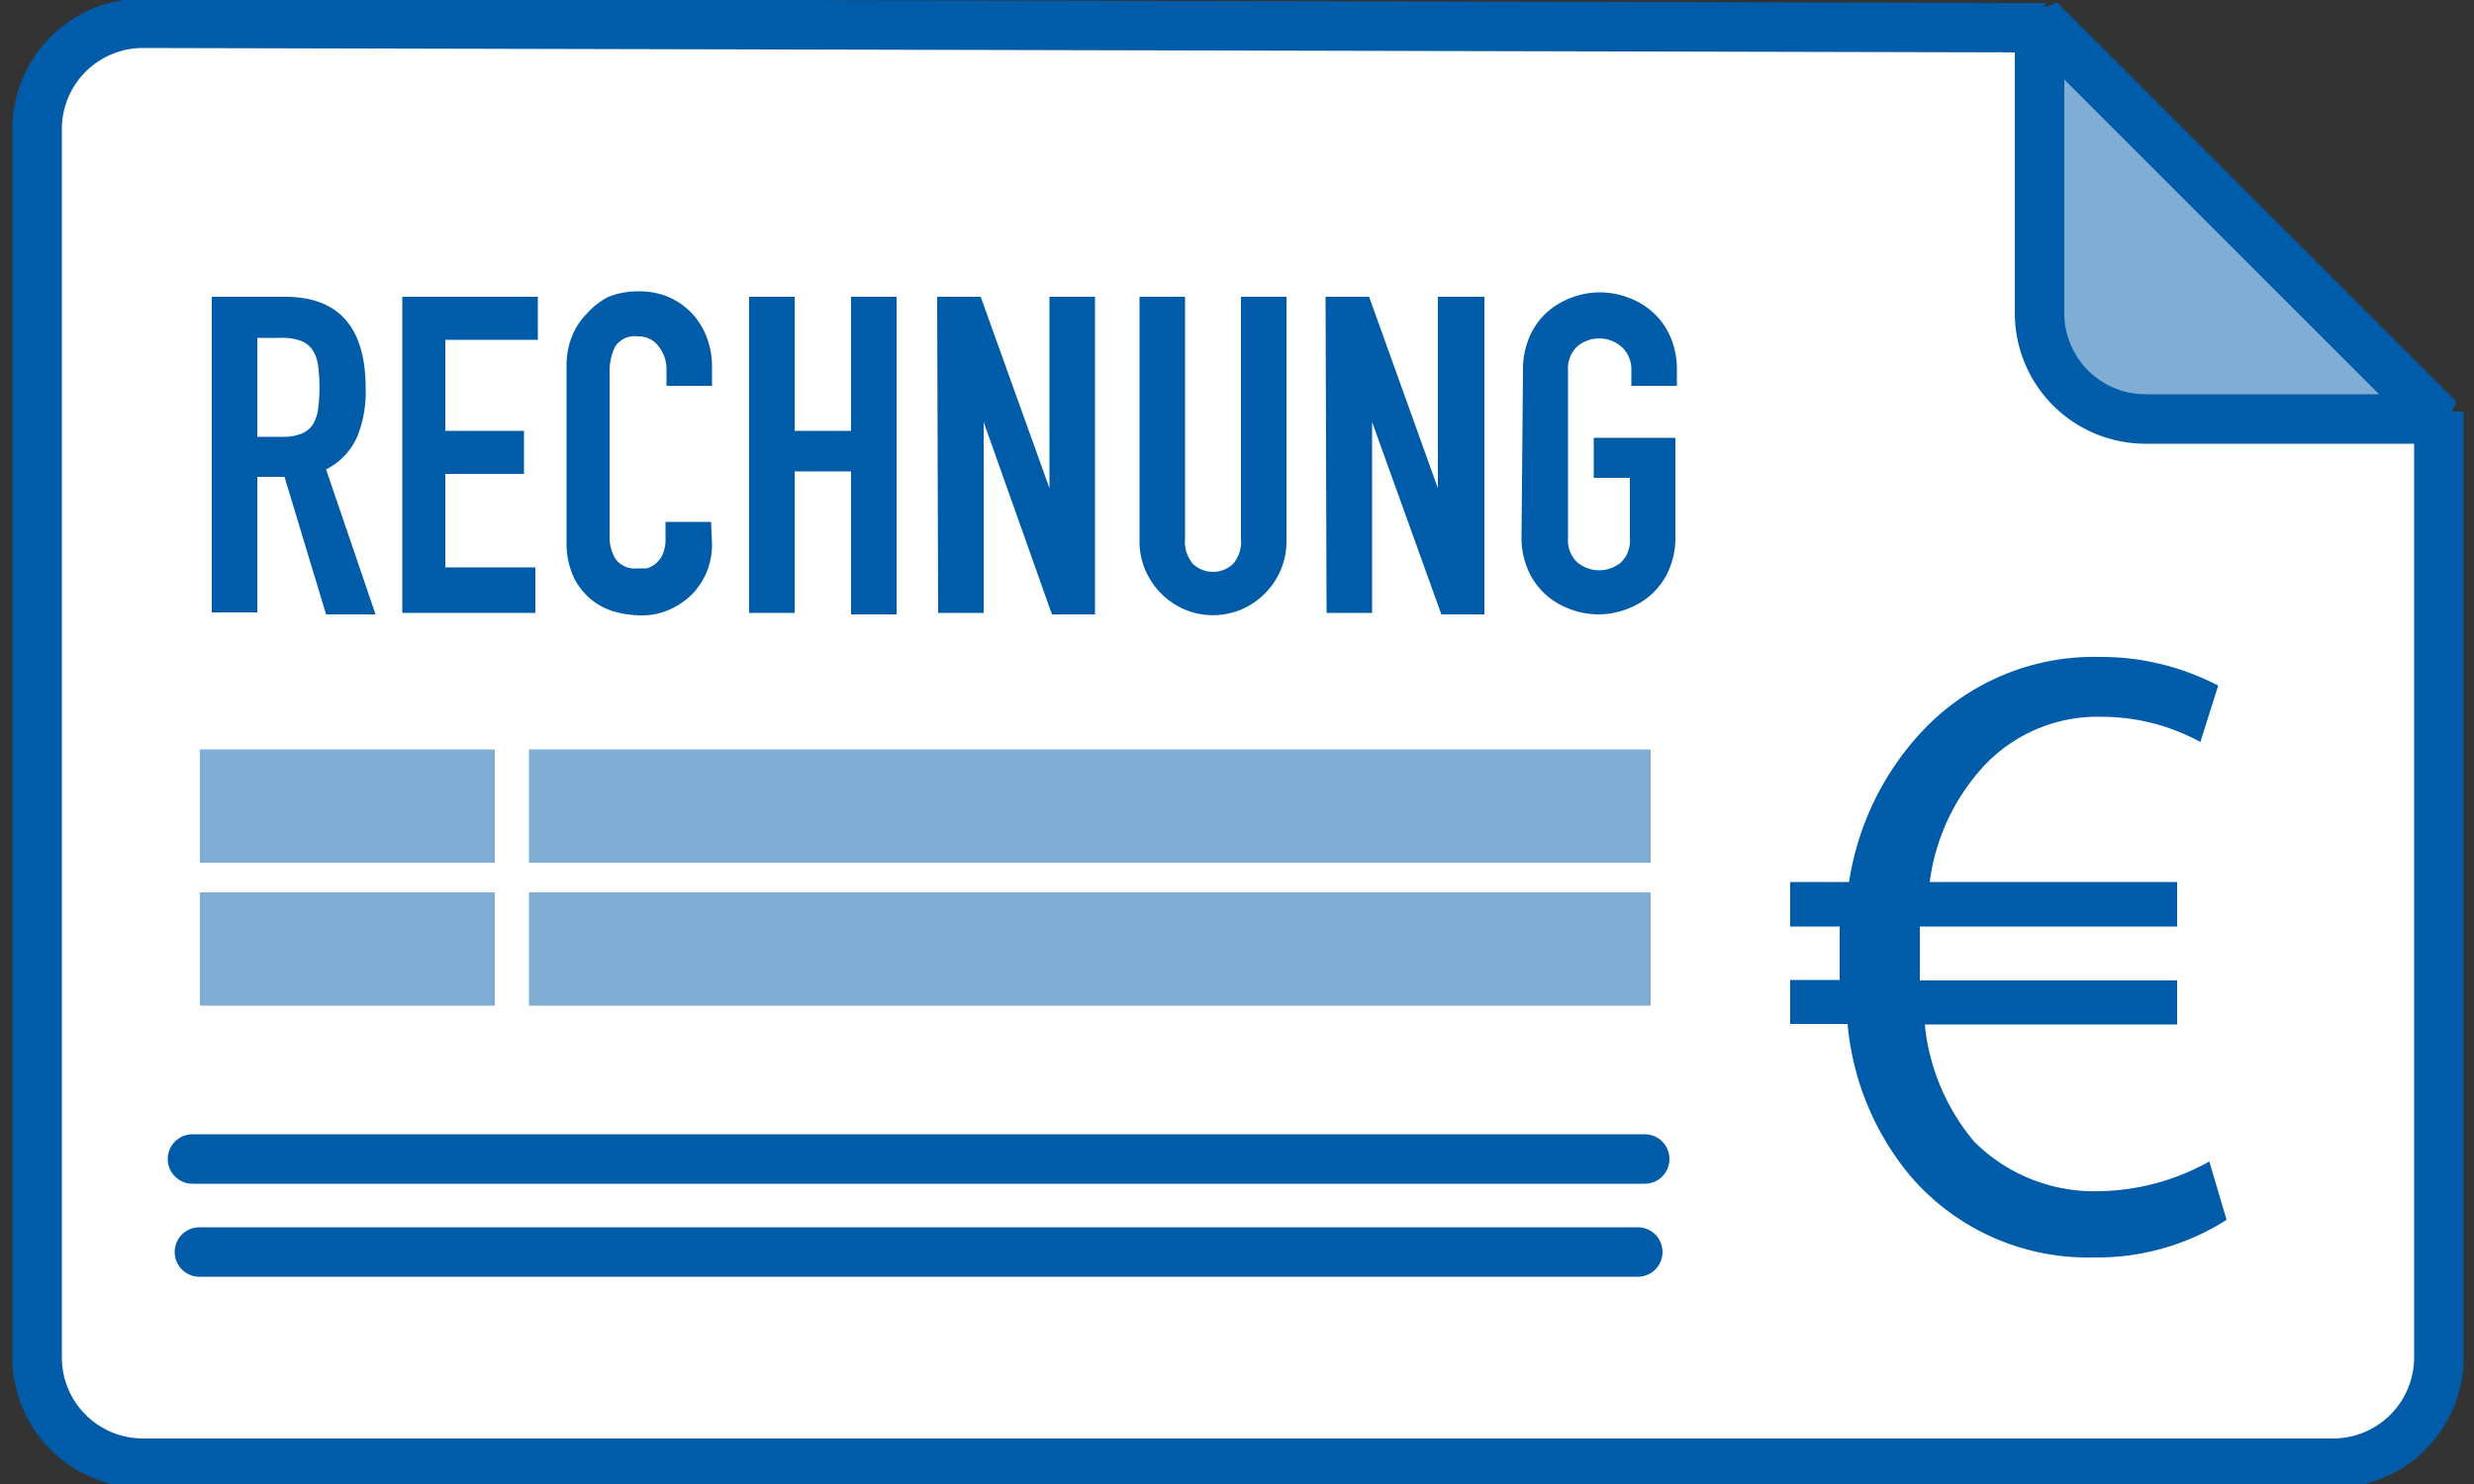
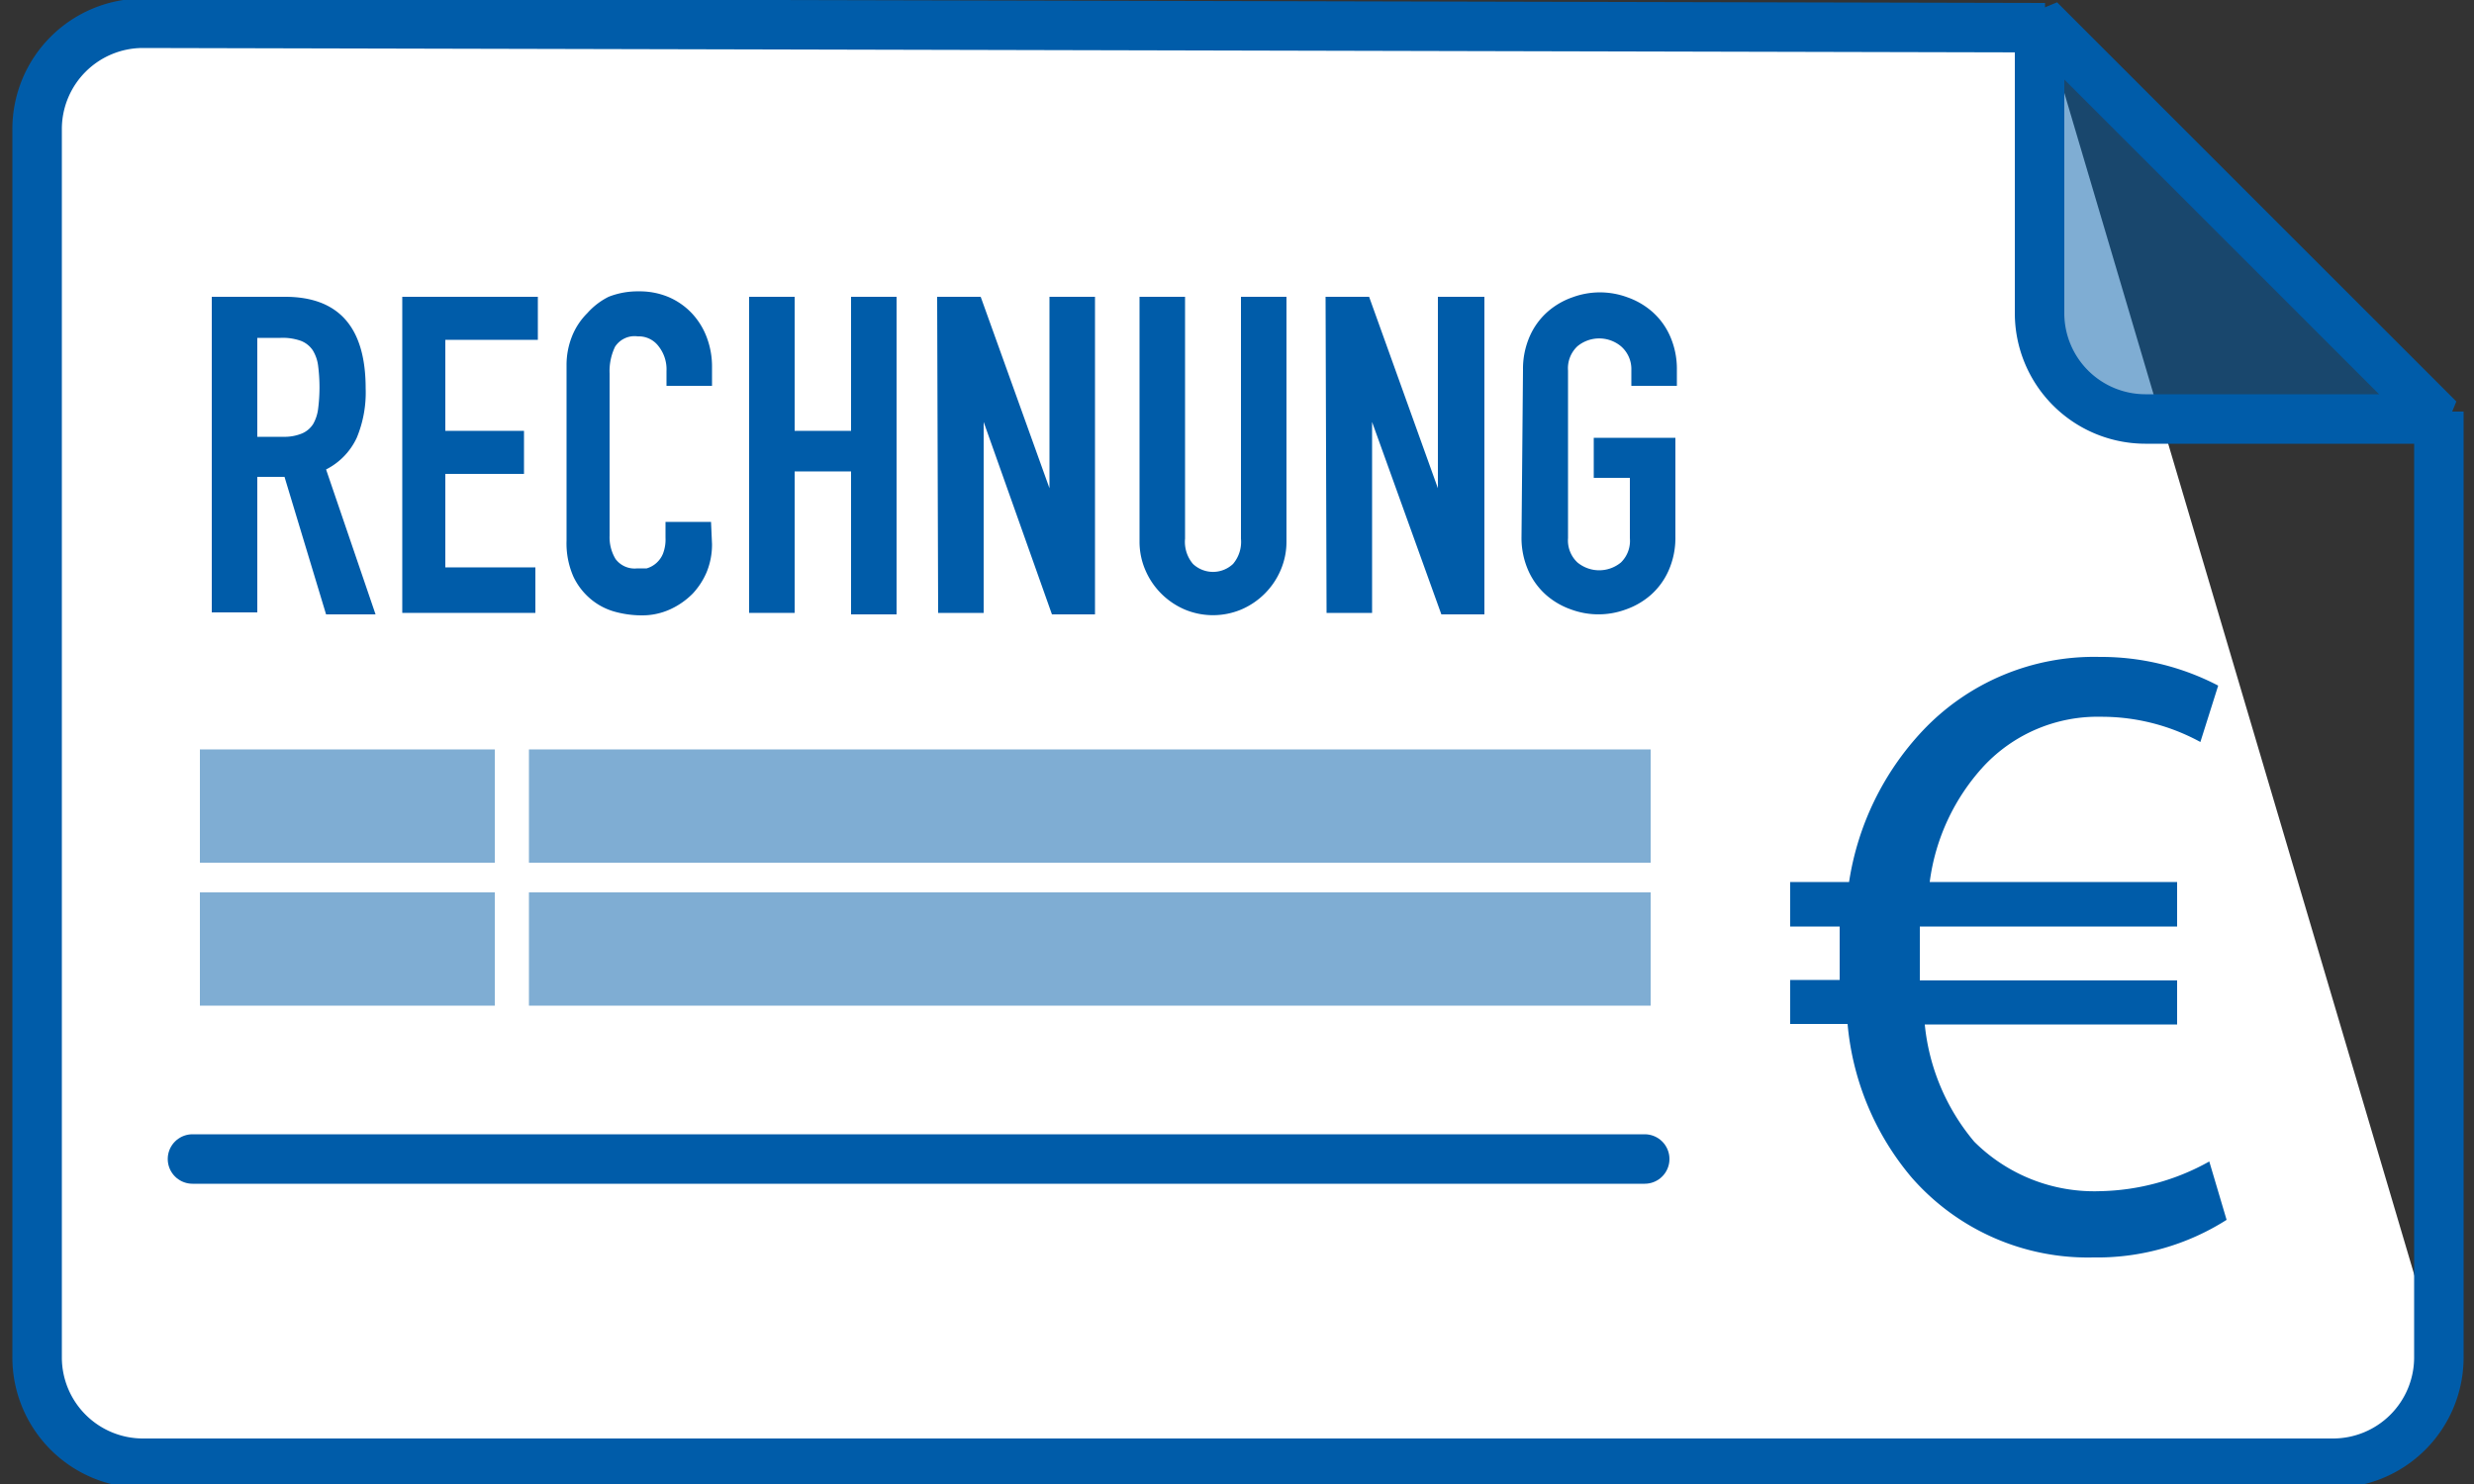
<svg xmlns="http://www.w3.org/2000/svg" id="Ebene_1" data-name="Ebene 1" viewBox="0 0 50 30">
  <rect x="0" y="0" width="50" height="30" fill="#333333" stroke="none" />
  <defs>
    <style>.cls-1{fill:#fff;}.cls-2,.cls-3{fill:none;stroke-miterlimit:10;}.cls-2,.cls-3,.cls-6{stroke:#005ca9;}.cls-3{stroke-linecap:round;}.cls-4,.cls-5,.cls-6{fill:#005ca9;}.cls-5,.cls-6{fill-opacity:0.5;}.cls-6{stroke-linejoin:bevel;}</style>
  </defs>
  <title>Zeichenfläche 3</title>
-   <path class="cls-1" d="M41.33.56,2.88.47A2.14,2.14,0,0,0,.75,2.6V27.45a2.14,2.14,0,0,0,2.13,2.13H47.16a2.14,2.14,0,0,0,2.13-2.13V8.32" />
+   <path class="cls-1" d="M41.33.56,2.88.47A2.14,2.14,0,0,0,.75,2.6V27.45a2.14,2.14,0,0,0,2.13,2.13H47.16a2.14,2.14,0,0,0,2.13-2.13" />
  <path class="cls-2" d="M41.33.56,2.88.47A2.14,2.14,0,0,0,.75,2.6V27.45a2.14,2.14,0,0,0,2.13,2.13H47.16a2.14,2.14,0,0,0,2.13-2.13V8.32" />
-   <line class="cls-3" x1="4.03" y1="25.31" x2="33.1" y2="25.31" />
  <line class="cls-3" x1="3.89" y1="23.43" x2="33.24" y2="23.43" />
  <path class="cls-4" d="M45,24.66a4.87,4.87,0,0,1-2.69.76,4.73,4.73,0,0,1-3.67-1.61,5.57,5.57,0,0,1-1.3-3.11H36.18v-.89h1v-.27c0-.29,0-.56,0-.81H36.18v-.9h1.19a5.72,5.72,0,0,1,1.48-3.05,4.76,4.76,0,0,1,3.58-1.5,5.12,5.12,0,0,1,2.4.58L44.47,15a4.16,4.16,0,0,0-2-.51,3.15,3.15,0,0,0-2.38,1A4.27,4.27,0,0,0,39,17.83h5v.9h-5.2c0,.23,0,.51,0,.76v.33H44v.89H38.9a4.34,4.34,0,0,0,1,2.37,3.43,3.43,0,0,0,2.55,1,4.68,4.68,0,0,0,2.2-.6Z" />
  <path class="cls-4" d="M4.28,6H5.76Q7.39,6,7.39,7.85a2.38,2.38,0,0,1-.18,1,1.36,1.36,0,0,1-.62.64l1,2.93h-1L5.75,9.64H5.2v2.74H4.28ZM5.2,8.83h.52a.93.93,0,0,0,.39-.07.5.5,0,0,0,.22-.19.83.83,0,0,0,.1-.31,3.43,3.43,0,0,0,0-.86.78.78,0,0,0-.11-.32.51.51,0,0,0-.24-.19,1.1,1.1,0,0,0-.41-.06H5.2Z" />
  <path class="cls-4" d="M8.13,6h2.74v.87H9V8.71h1.59v.87H9v1.89h1.82v.92H8.13Z" />
  <path class="cls-4" d="M14.39,11a1.47,1.47,0,0,1-.11.57A1.49,1.49,0,0,1,14,12a1.54,1.54,0,0,1-.46.32,1.36,1.36,0,0,1-.57.12,2.06,2.06,0,0,1-.53-.07,1.29,1.29,0,0,1-.49-.25,1.34,1.34,0,0,1-.36-.46,1.67,1.67,0,0,1-.14-.73V7.39a1.56,1.56,0,0,1,.11-.59,1.38,1.38,0,0,1,.31-.47A1.43,1.43,0,0,1,12.3,6a1.6,1.6,0,0,1,.61-.11,1.51,1.51,0,0,1,.59.11,1.41,1.41,0,0,1,.47.32,1.46,1.46,0,0,1,.31.49,1.67,1.67,0,0,1,.11.62V7.8h-.92V7.5A.75.75,0,0,0,13.31,7a.5.5,0,0,0-.42-.2.47.47,0,0,0-.46.21,1.14,1.14,0,0,0-.11.54v3.28a.85.85,0,0,0,.12.47.48.48,0,0,0,.44.19l.19,0a.51.51,0,0,0,.33-.3.8.8,0,0,0,.05-.32v-.32h.92Z" />
  <path class="cls-4" d="M15.14,6h.92V8.71h1.14V6h.92v6.42h-.92V9.53H16.06v2.86h-.92Z" />
  <path class="cls-4" d="M18.94,6h.88l1.39,3.87h0V6h.92v6.42h-.87L19.88,8.53h0v3.86h-.92Z" />
  <path class="cls-4" d="M26,10.94a1.45,1.45,0,0,1-.12.59,1.51,1.51,0,0,1-.79.79,1.48,1.48,0,0,1-1.15,0,1.51,1.51,0,0,1-.79-.79,1.45,1.45,0,0,1-.12-.59V6h.92v4.89a.69.69,0,0,0,.16.51.59.59,0,0,0,.81,0,.69.69,0,0,0,.16-.51V6H26Z" />
  <path class="cls-4" d="M26.79,6h.88l1.39,3.87h0V6H30v6.42h-.87L27.73,8.53h0v3.86h-.92Z" />
  <path class="cls-4" d="M30.78,7.48a1.64,1.64,0,0,1,.14-.69,1.43,1.43,0,0,1,.36-.49,1.53,1.53,0,0,1,.5-.29,1.6,1.6,0,0,1,1.11,0,1.53,1.53,0,0,1,.5.29,1.42,1.42,0,0,1,.36.49,1.64,1.64,0,0,1,.14.69V7.8h-.92V7.48A.61.61,0,0,0,32.76,7a.69.69,0,0,0-.88,0,.61.61,0,0,0-.19.49v3.39a.61.61,0,0,0,.19.49.69.69,0,0,0,.88,0,.61.61,0,0,0,.18-.49V9.66h-.73V8.85h1.65v2a1.63,1.63,0,0,1-.14.69,1.43,1.43,0,0,1-.36.49,1.53,1.53,0,0,1-.5.29,1.6,1.6,0,0,1-1.11,0,1.53,1.53,0,0,1-.5-.29,1.44,1.44,0,0,1-.36-.49,1.63,1.63,0,0,1-.14-.69Z" />
  <rect class="cls-5" x="4.04" y="15.15" width="5.96" height="2.29" />
  <rect class="cls-5" x="10.69" y="15.15" width="22.67" height="2.29" />
  <rect class="cls-5" x="4.04" y="18.04" width="5.96" height="2.29" />
  <rect class="cls-5" x="10.69" y="18.04" width="22.67" height="2.29" />
  <path class="cls-6" d="M41.22,6.34V.4l8.07,8.07H43.35A2.14,2.14,0,0,1,41.22,6.34Z" />
</svg>